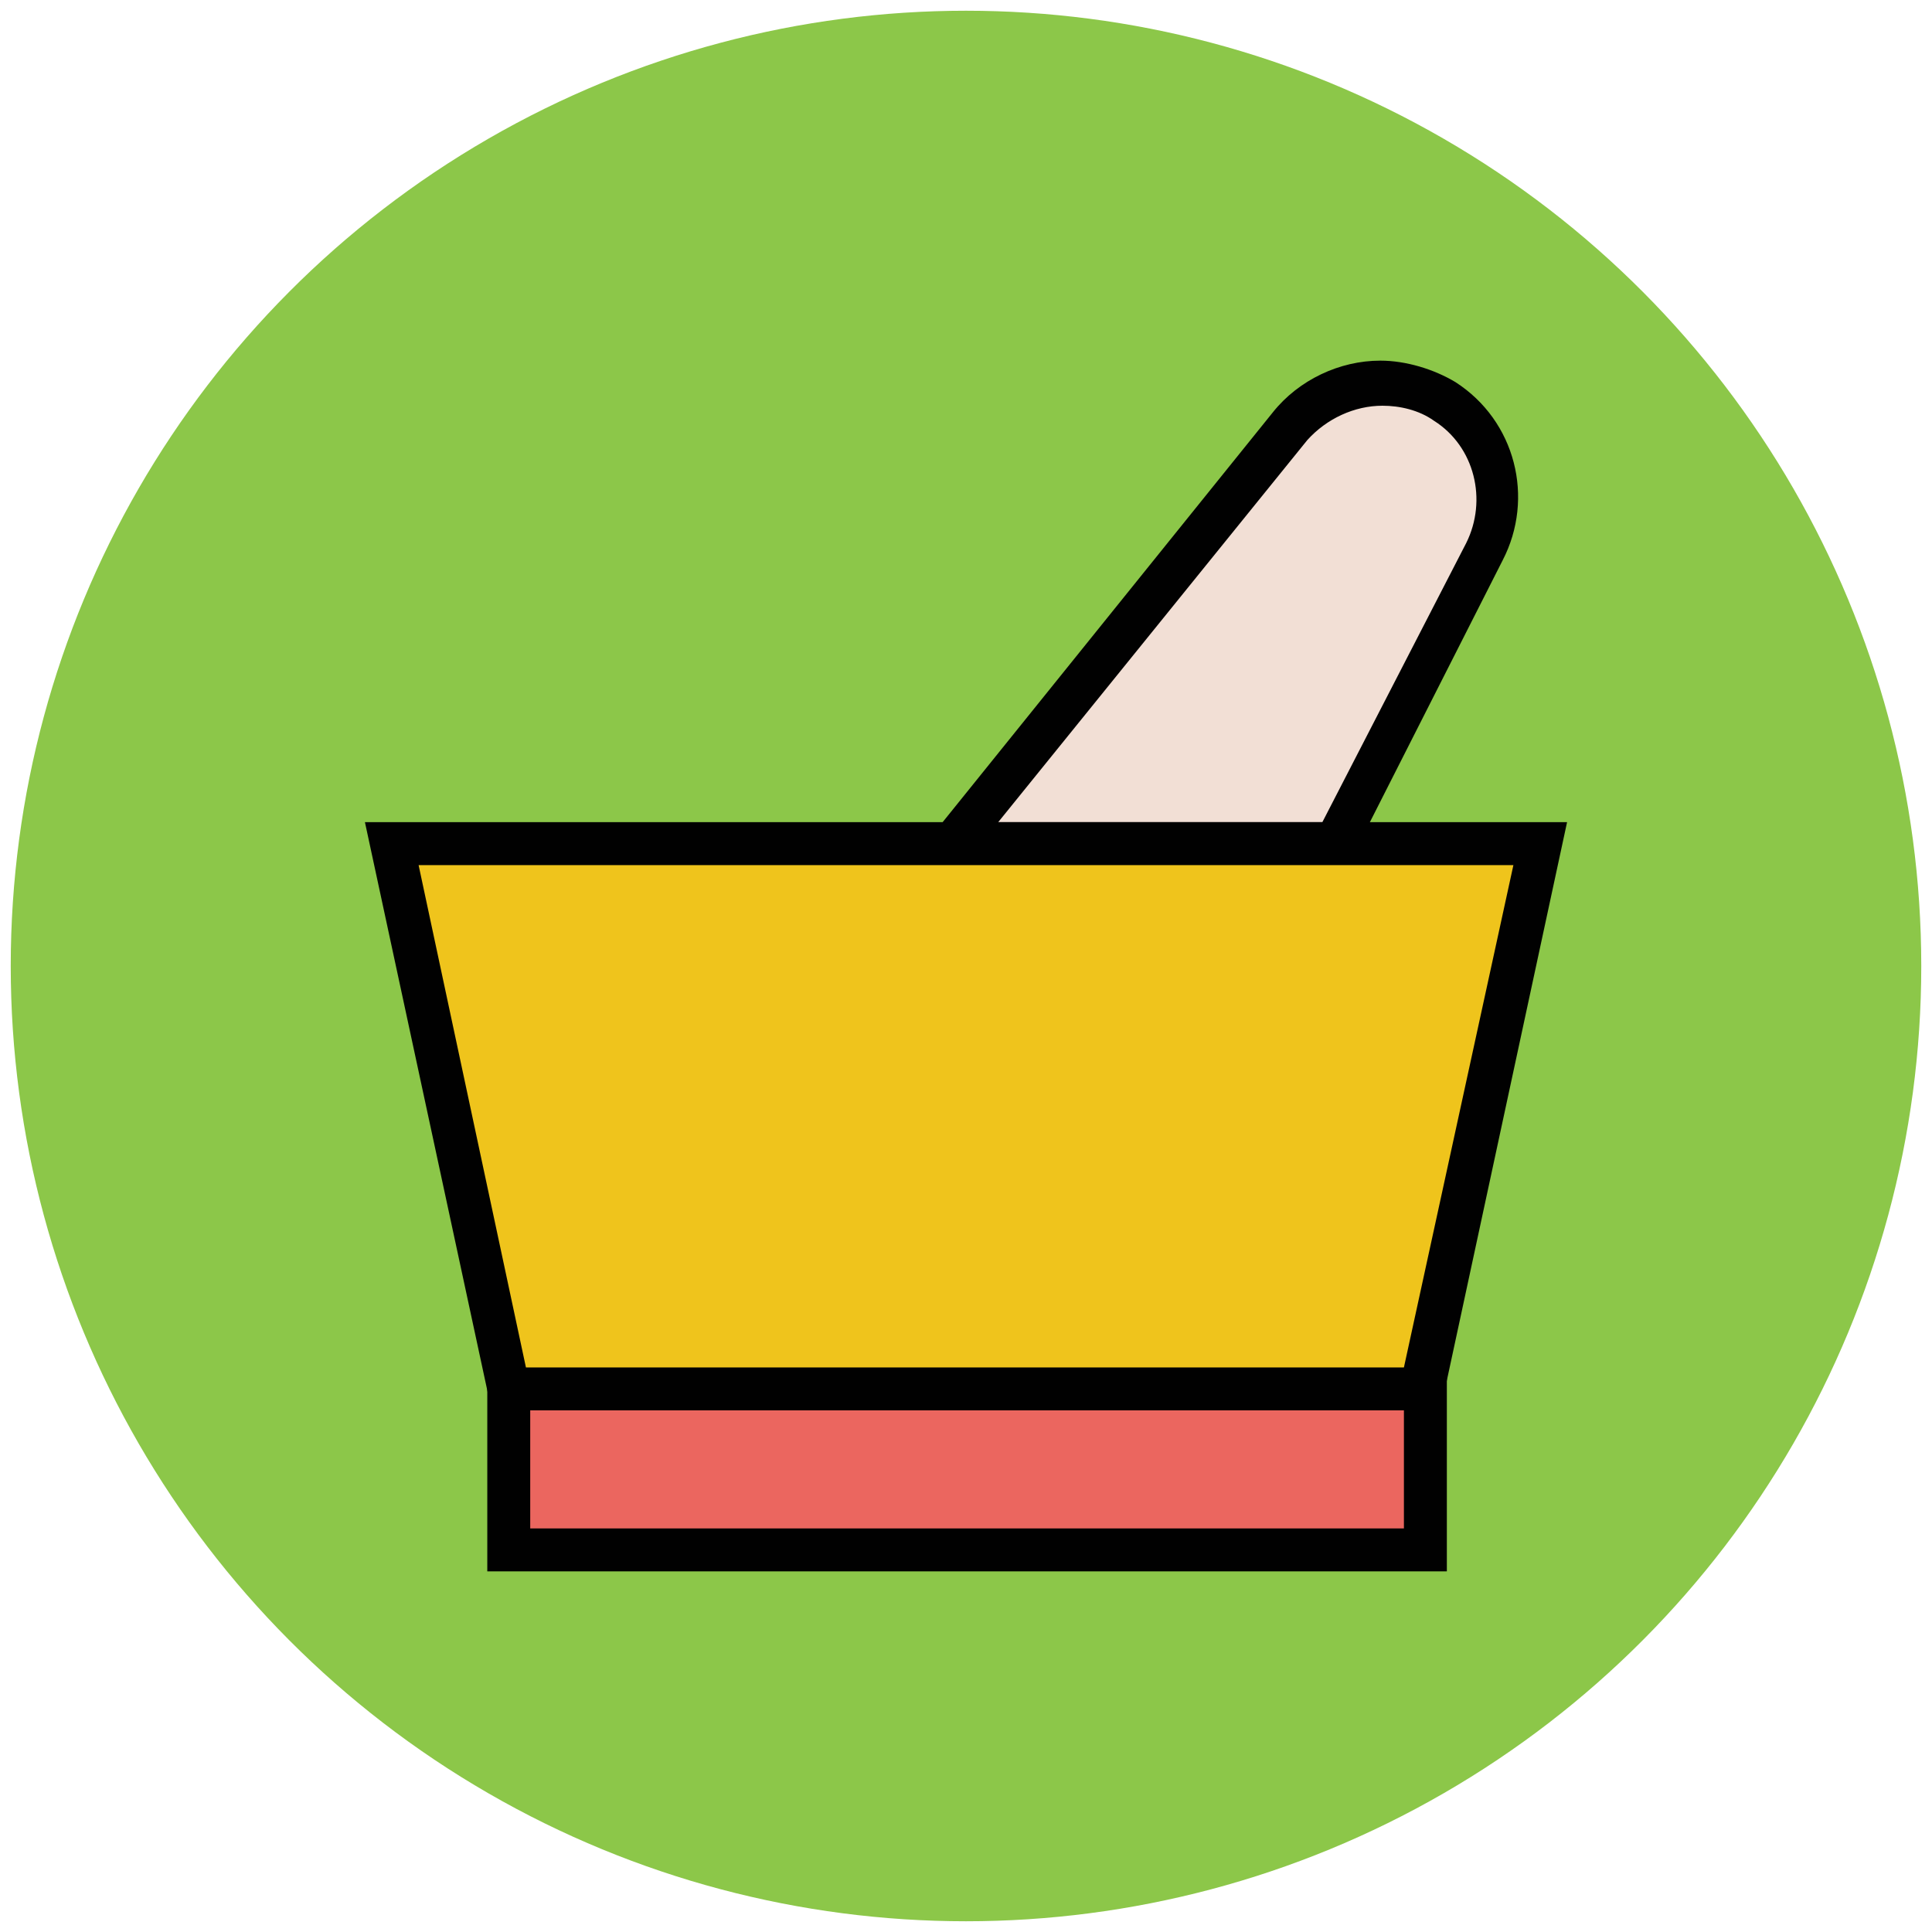
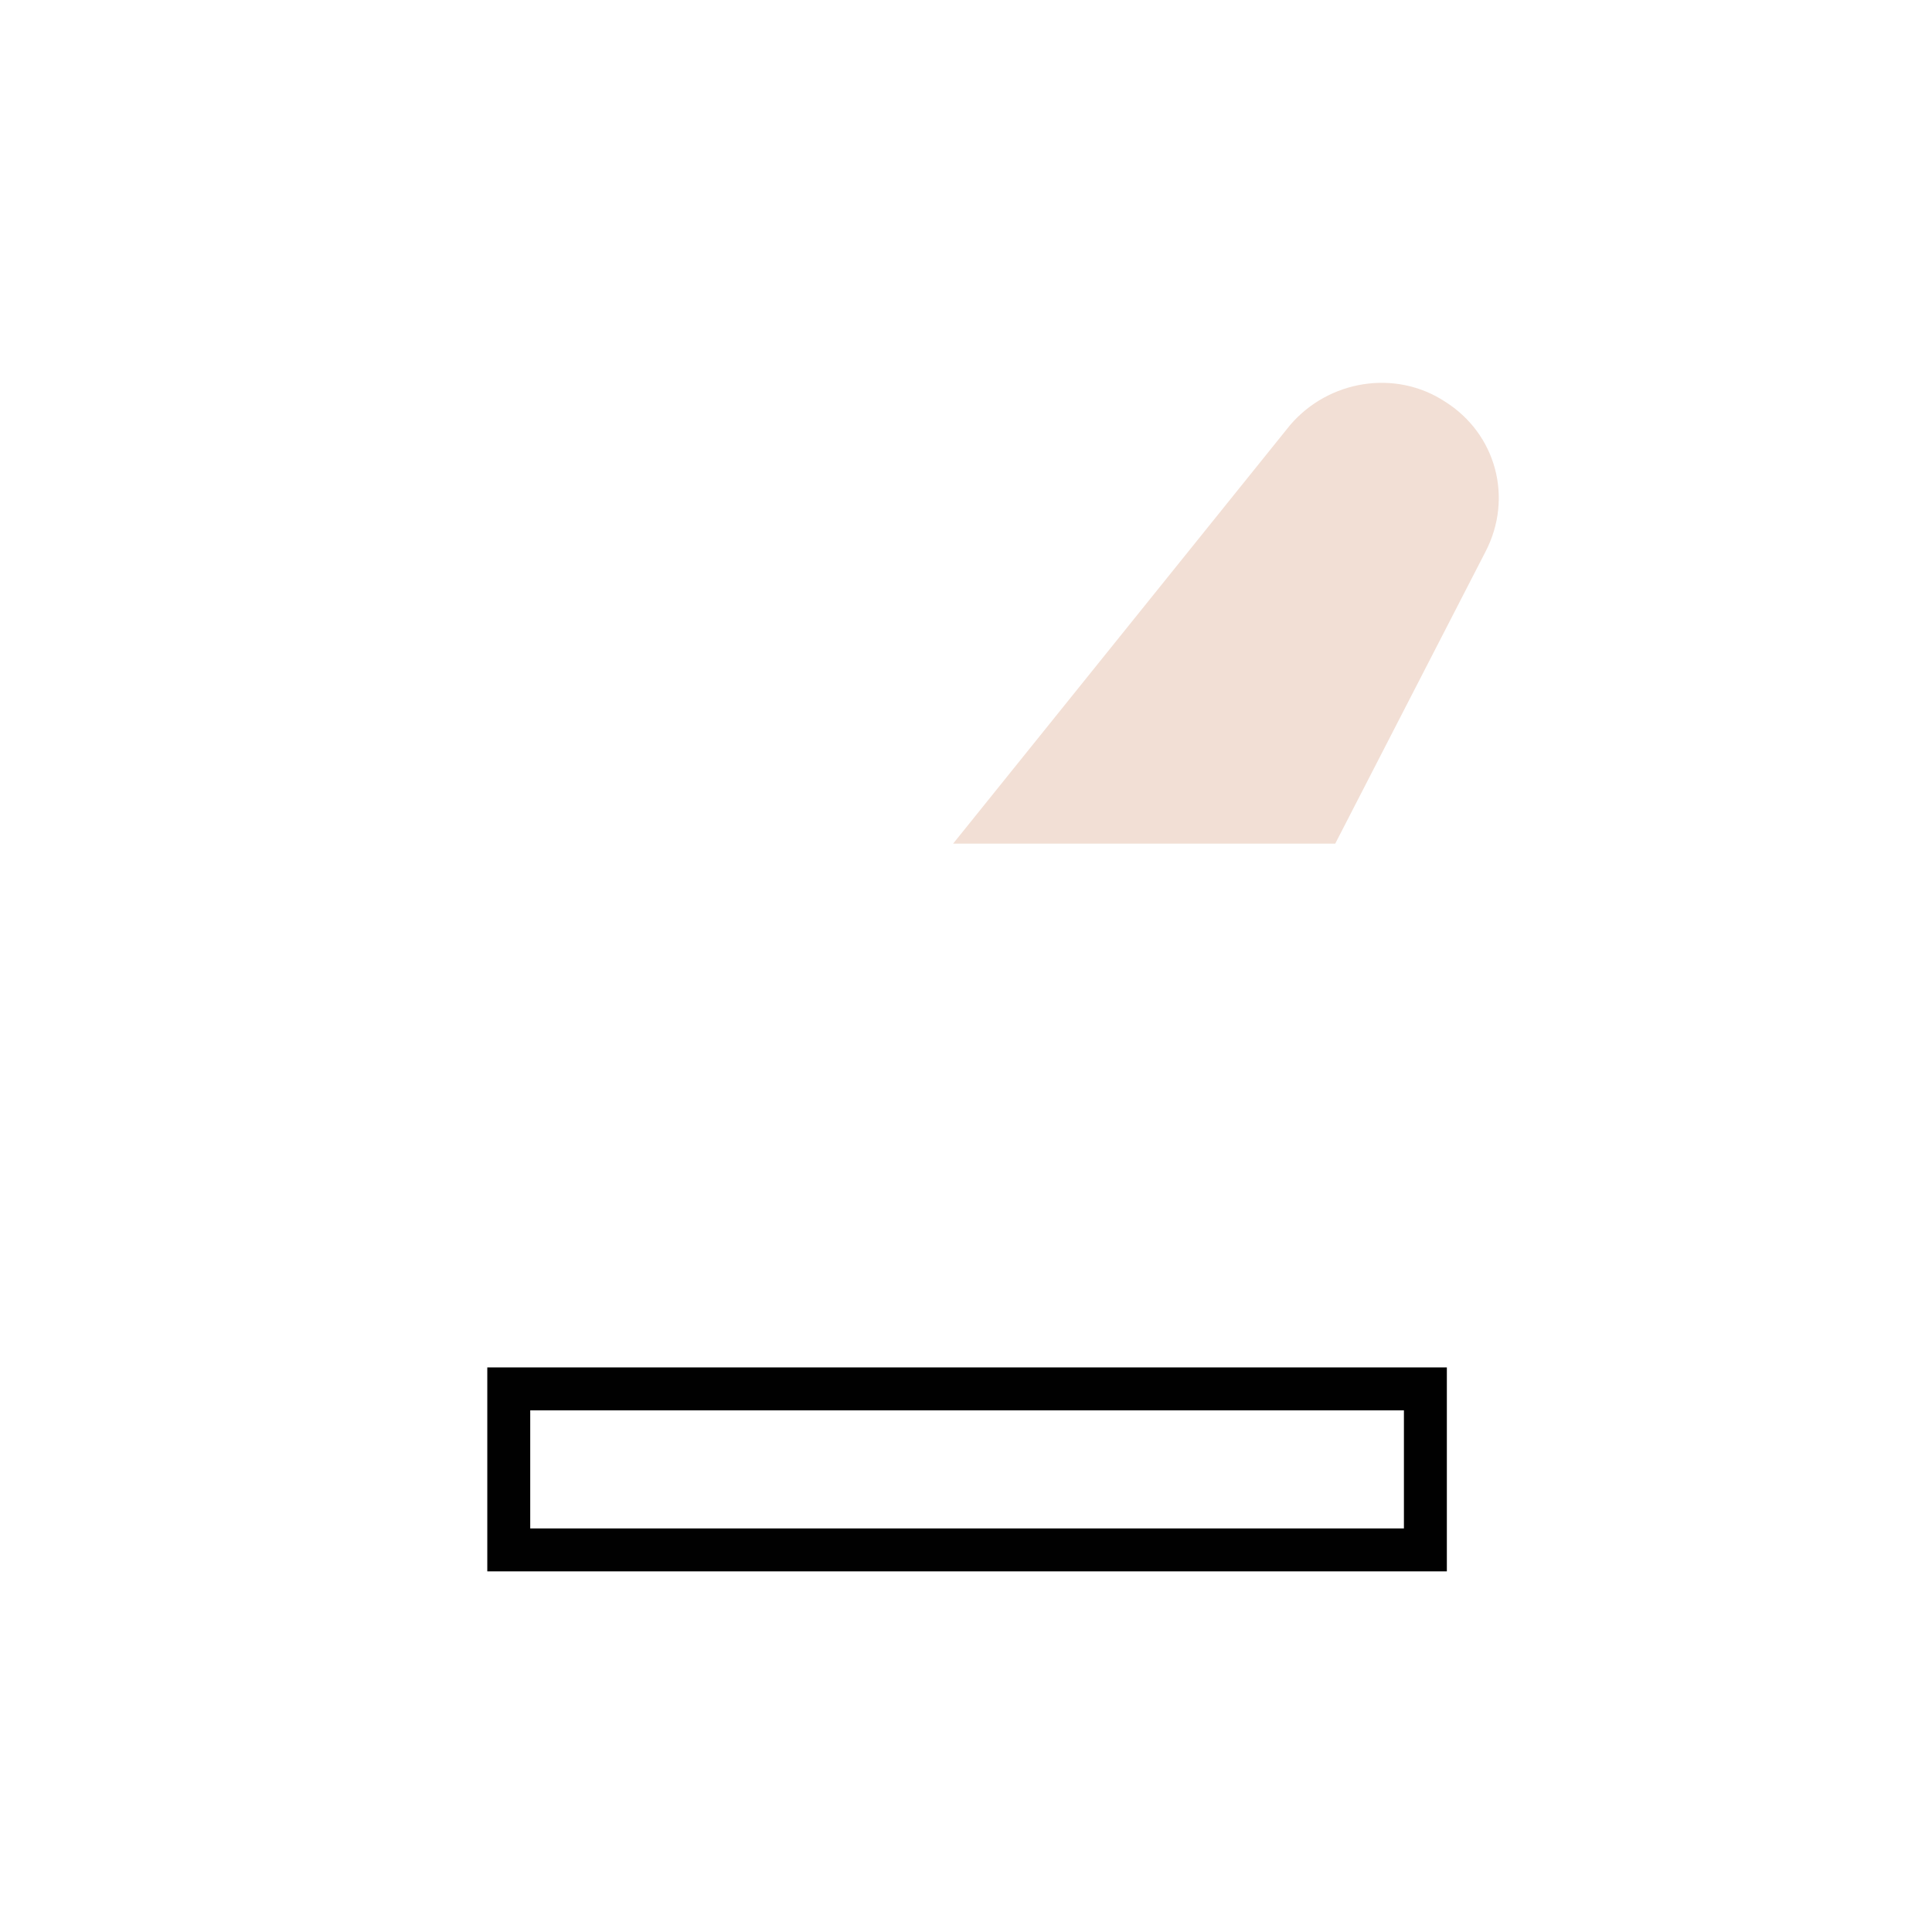
<svg xmlns="http://www.w3.org/2000/svg" version="1.1" id="Layer_1" x="0px" y="0px" viewBox="0 0 90 90" enable-background="new 0 0 90 90" xml:space="preserve">
  <g>
    <g>
-       <circle fill="#8CC749" cx="45" cy="45" r="44.5" />
-     </g>
+       </g>
    <g>
-       <rect x="23.7" y="64.7" fill="#EB665F" width="42.7" height="7.5" />
      <path fill="#010101" d="M67.3,73.2H22.7v-9.5h44.7V73.2z M24.7,71.2h40.7v-5.5H24.7V71.2z" />
    </g>
    <g>
      <path fill="#F2DFD5" d="M69.2,25.7c1.3-2.5,0.5-5.5-1.9-7l0,0c-2.3-1.5-5.4-1-7.2,1.1L44.4,39.3h17.8L69.2,25.7z" />
-       <path fill="#010101" d="M62.8,40.3H42.3l17-21.1c1.2-1.5,3.1-2.4,5-2.4c1.2,0,2.5,0.4,3.5,1c2.8,1.8,3.7,5.4,2.2,8.3L62.8,40.3z     M46.5,38.3h15.1l6.7-13c1-2,0.4-4.5-1.5-5.7c-0.7-0.5-1.6-0.7-2.4-0.7c-1.3,0-2.6,0.6-3.5,1.6L46.5,38.3z" />
    </g>
    <g>
-       <polygon fill="#EFC41C" points="62.2,39.3 44.4,39.3 18.2,39.3 23.7,64.7 66.3,64.7 71.8,39.3   " />
-       <path fill="#010101" d="M67.1,65.7H22.9L17,38.3h56L67.1,65.7z M24.5,63.7h40.9l5.1-23.4H19.5L24.5,63.7z" />
-     </g>
+       </g>
  </g>
</svg>